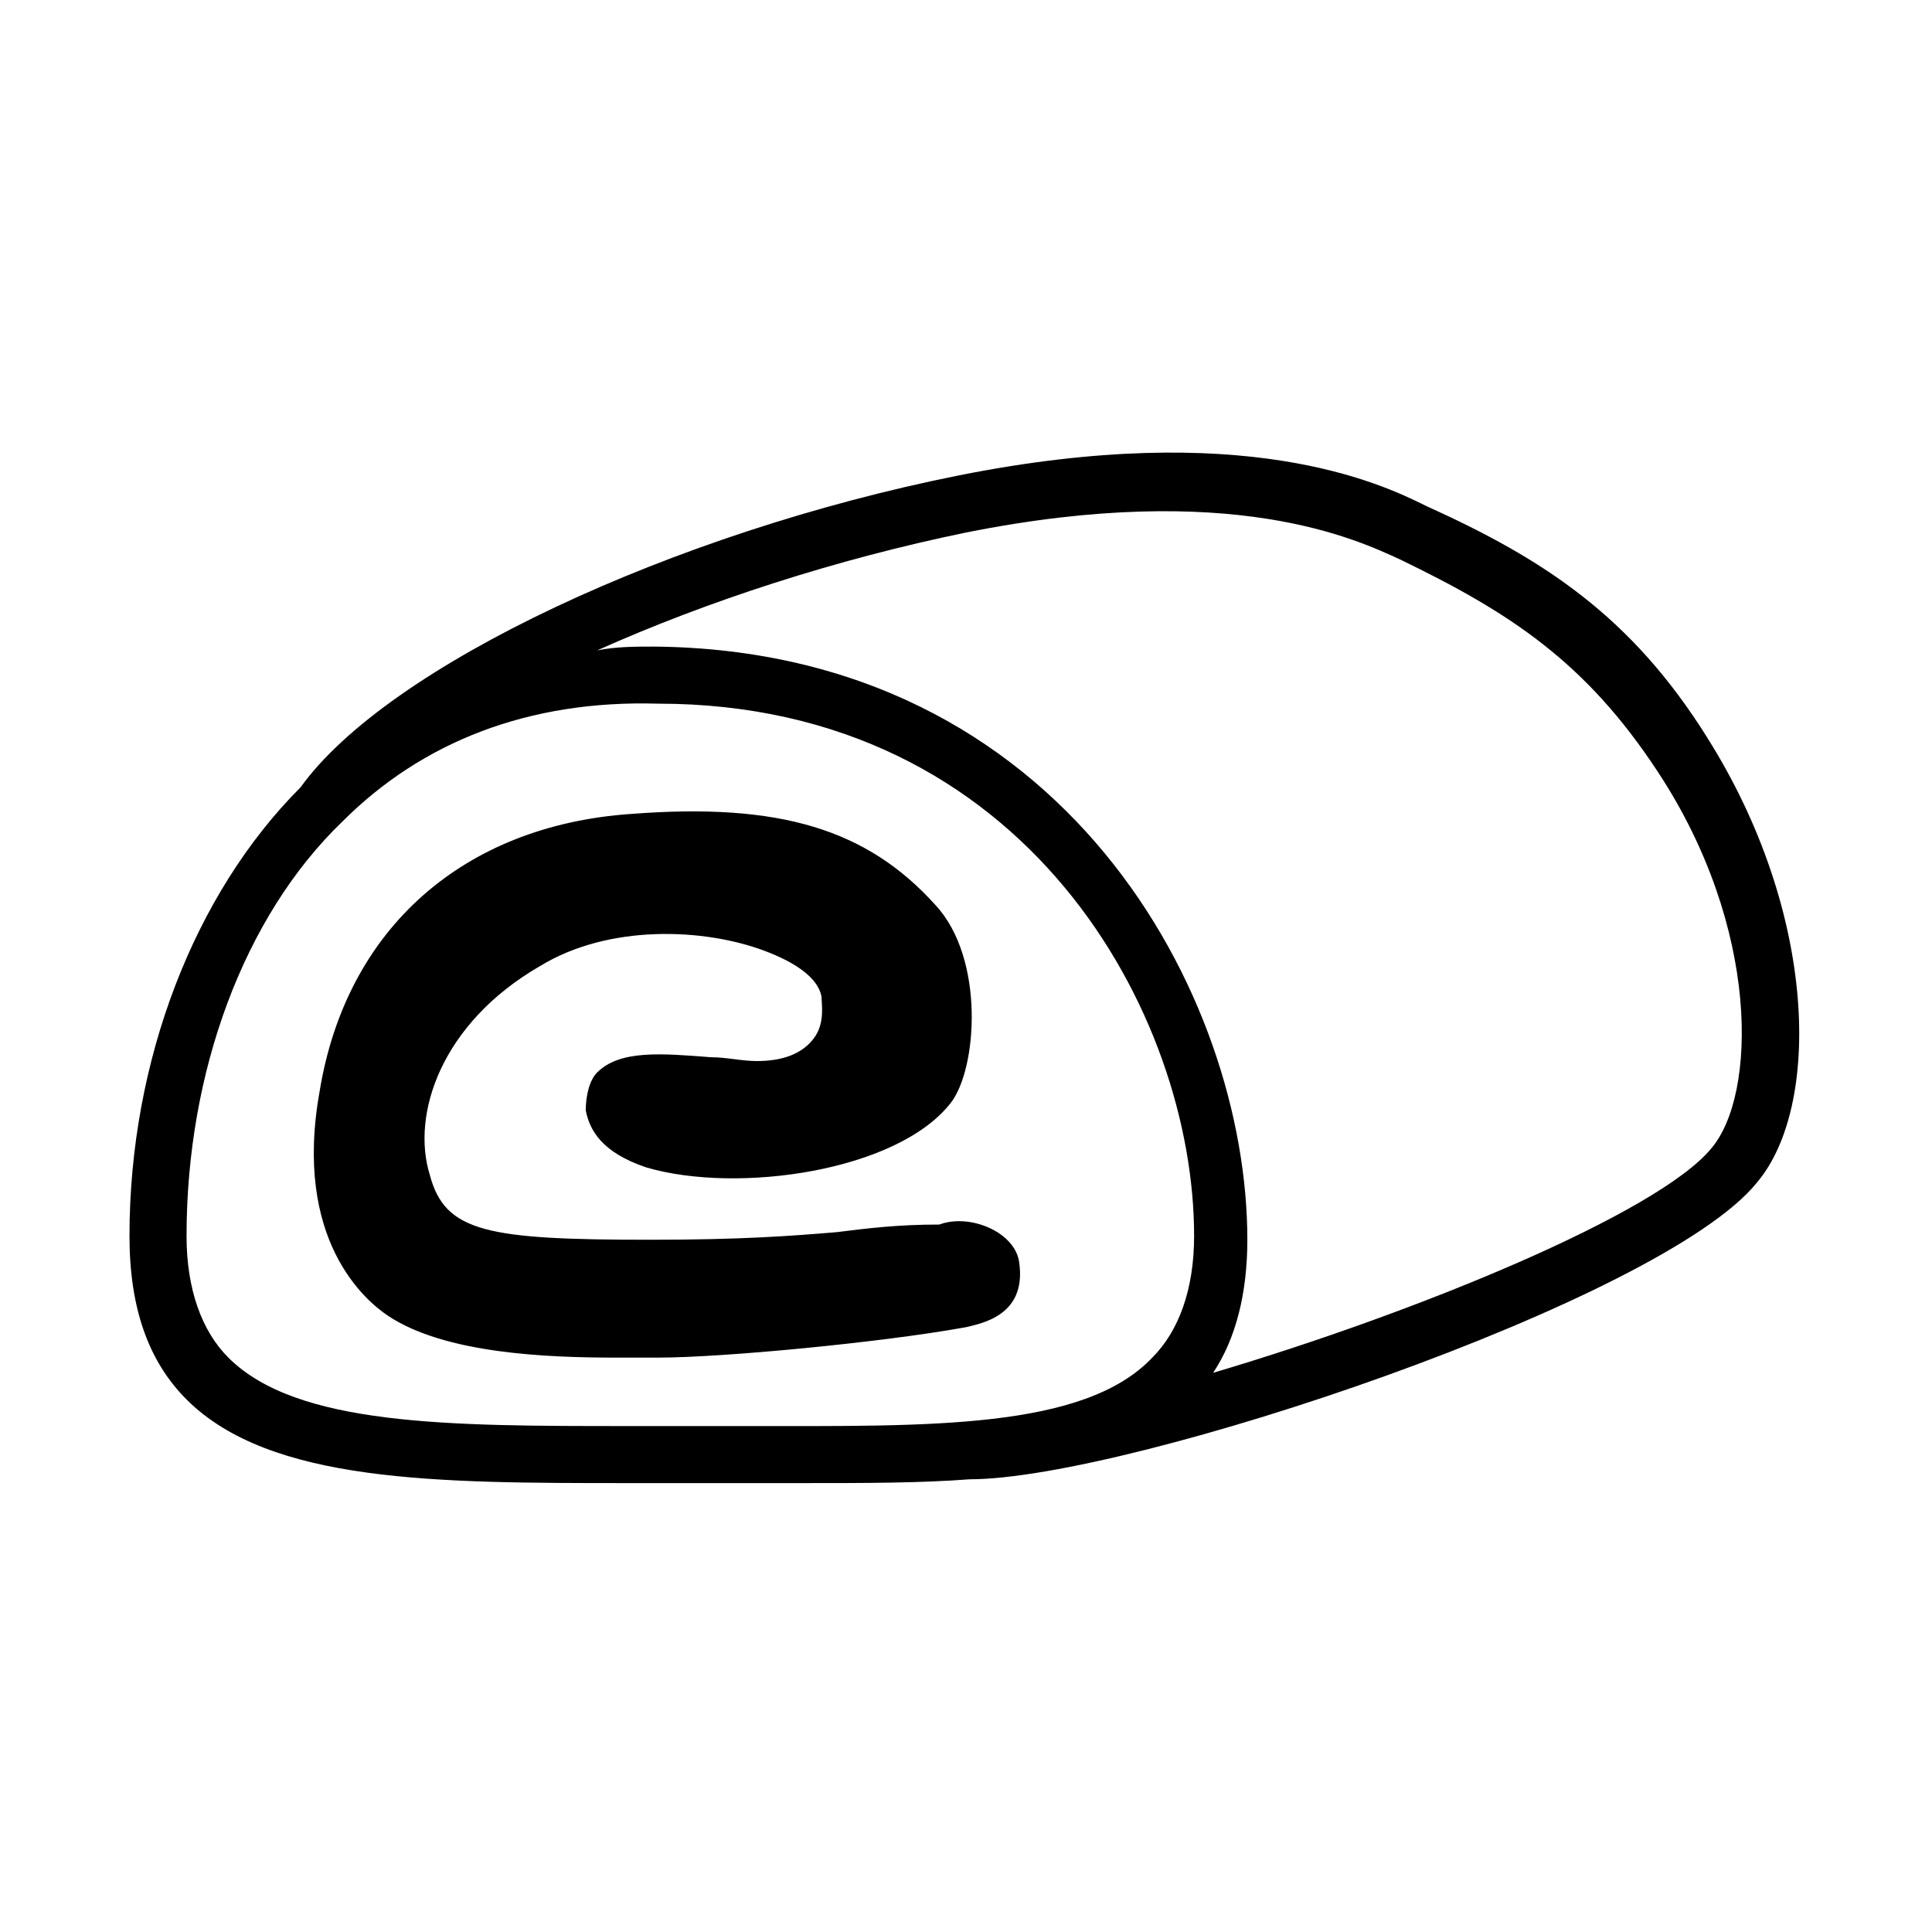
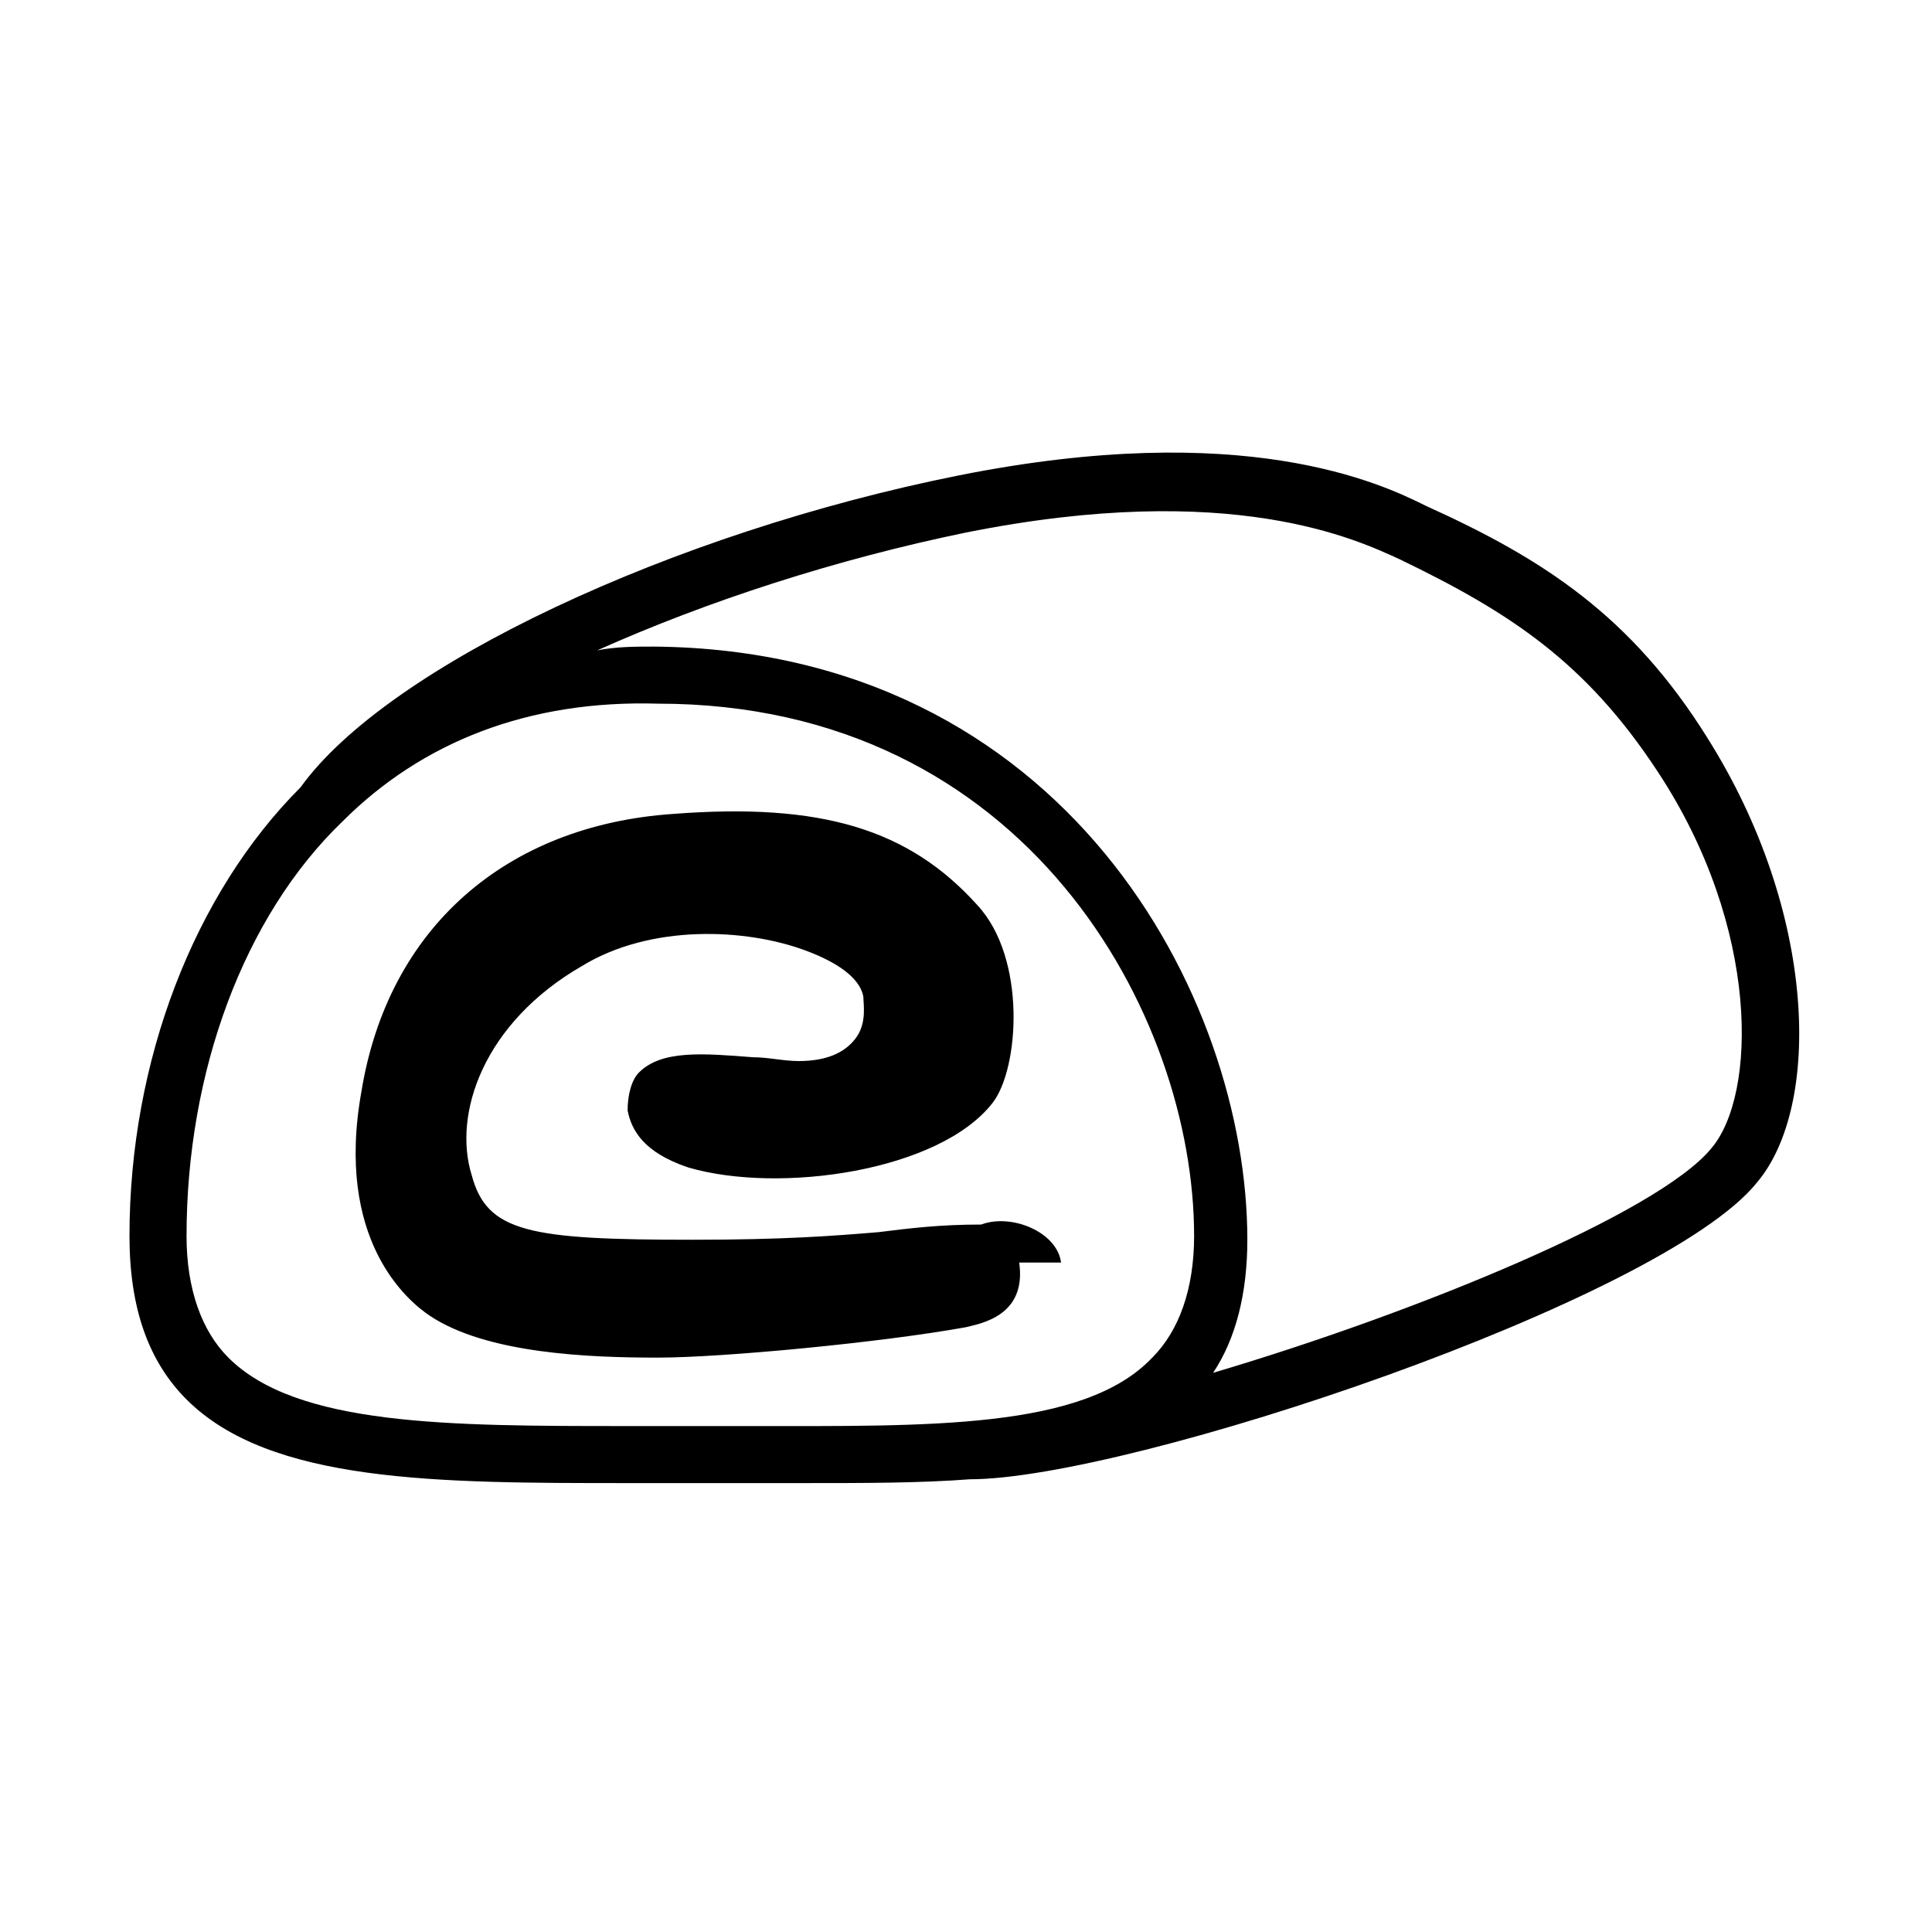
<svg xmlns="http://www.w3.org/2000/svg" fill="#000000" width="800px" height="800px" version="1.1" viewBox="144 144 512 512">
-   <path d="m596.48 339.54c-20.152-32.242-43.328-47.359-74.562-61.465-12.09-6.047-48.367-23.176-123.94-8.062s-151.14 50.383-174.32 82.625c-28.215 28.215-45.344 72.547-45.344 118.9 0 19.145 5.039 33.25 15.113 43.328 22.168 22.168 66.504 22.168 116.88 22.168h32.242 15.113c15.113 0 30.23 0 43.328-1.008 42.32 0 183.39-47.359 208.58-78.594 17.129-20.152 16.125-71.543-13.098-117.89zm-253.92 182.38h-32.242c-47.359 0-87.664 0-105.8-18.137-7.055-7.055-11.082-18.137-11.082-32.242 0-43.328 15.113-84.641 41.312-109.83 21.16-21.16 49.375-32.242 83.633-31.234 97.738-0.004 142.07 82.621 142.07 141.06 0 14.105-4.031 25.191-11.082 32.242-18.141 19.148-59.453 18.141-106.81 18.141zm254.93-73.559c-14.105 17.129-77.586 43.328-132 59.449 6.047-9.07 9.07-21.16 9.07-35.266 0-64.488-48.367-156.18-157.19-157.19-5.039 0-10.078 0-15.113 1.008 29.223-13.098 63.48-24.184 97.738-31.234 70.535-14.105 103.79 2.016 114.87 7.055 29.223 14.105 49.375 27.207 68.52 56.426 27.203 41.309 26.195 85.645 14.105 99.75zm-183.39 30.23c2.016 14.105-10.078 16.121-14.105 17.129-22.168 4.031-64.488 8.062-81.617 8.062h-6.047-5.039c-18.137 0-45.344-1.008-60.457-11.082-6.047-4.031-25.191-20.152-18.137-59.449 7.055-43.328 38.289-70.535 82.625-73.555 39.297-3.023 62.473 4.031 80.609 24.184 13.098 14.105 11.082 43.328 4.031 52.395-14.105 18.137-56.426 24.184-80.609 17.129-12.09-4.031-15.113-10.078-16.121-15.113 0-4.031 1.008-8.062 3.023-10.078 6.047-6.047 17.129-5.039 30.23-4.031 4.031 0 8.062 1.008 12.09 1.008 7.055 0 12.09-2.016 15.113-6.047 3.023-4.031 2.016-9.07 2.016-11.082-1.008-5.039-7.055-9.07-15.113-12.09-16.121-6.047-41.312-7.055-59.449 4.031-26.199 15.113-34.258 39.297-29.223 55.418 4.031 15.113 15.113 17.129 58.441 17.129 24.184 0 37.281-1.008 49.375-2.016 8.062-1.008 16.121-2.016 27.207-2.016 8.059-3.027 20.148 2.012 21.156 10.074z" />
+   <path d="m596.48 339.54c-20.152-32.242-43.328-47.359-74.562-61.465-12.09-6.047-48.367-23.176-123.94-8.062s-151.14 50.383-174.32 82.625c-28.215 28.215-45.344 72.547-45.344 118.9 0 19.145 5.039 33.25 15.113 43.328 22.168 22.168 66.504 22.168 116.88 22.168h32.242 15.113c15.113 0 30.23 0 43.328-1.008 42.32 0 183.39-47.359 208.58-78.594 17.129-20.152 16.125-71.543-13.098-117.89zm-253.92 182.38h-32.242c-47.359 0-87.664 0-105.8-18.137-7.055-7.055-11.082-18.137-11.082-32.242 0-43.328 15.113-84.641 41.312-109.83 21.16-21.16 49.375-32.242 83.633-31.234 97.738-0.004 142.07 82.621 142.07 141.06 0 14.105-4.031 25.191-11.082 32.242-18.141 19.148-59.453 18.141-106.81 18.141zm254.93-73.559c-14.105 17.129-77.586 43.328-132 59.449 6.047-9.07 9.07-21.16 9.07-35.266 0-64.488-48.367-156.18-157.19-157.19-5.039 0-10.078 0-15.113 1.008 29.223-13.098 63.48-24.184 97.738-31.234 70.535-14.105 103.79 2.016 114.87 7.055 29.223 14.105 49.375 27.207 68.52 56.426 27.203 41.309 26.195 85.645 14.105 99.75zm-183.39 30.23c2.016 14.105-10.078 16.121-14.105 17.129-22.168 4.031-64.488 8.062-81.617 8.062c-18.137 0-45.344-1.008-60.457-11.082-6.047-4.031-25.191-20.152-18.137-59.449 7.055-43.328 38.289-70.535 82.625-73.555 39.297-3.023 62.473 4.031 80.609 24.184 13.098 14.105 11.082 43.328 4.031 52.395-14.105 18.137-56.426 24.184-80.609 17.129-12.09-4.031-15.113-10.078-16.121-15.113 0-4.031 1.008-8.062 3.023-10.078 6.047-6.047 17.129-5.039 30.23-4.031 4.031 0 8.062 1.008 12.09 1.008 7.055 0 12.09-2.016 15.113-6.047 3.023-4.031 2.016-9.07 2.016-11.082-1.008-5.039-7.055-9.07-15.113-12.09-16.121-6.047-41.312-7.055-59.449 4.031-26.199 15.113-34.258 39.297-29.223 55.418 4.031 15.113 15.113 17.129 58.441 17.129 24.184 0 37.281-1.008 49.375-2.016 8.062-1.008 16.121-2.016 27.207-2.016 8.059-3.027 20.148 2.012 21.156 10.074z" />
</svg>